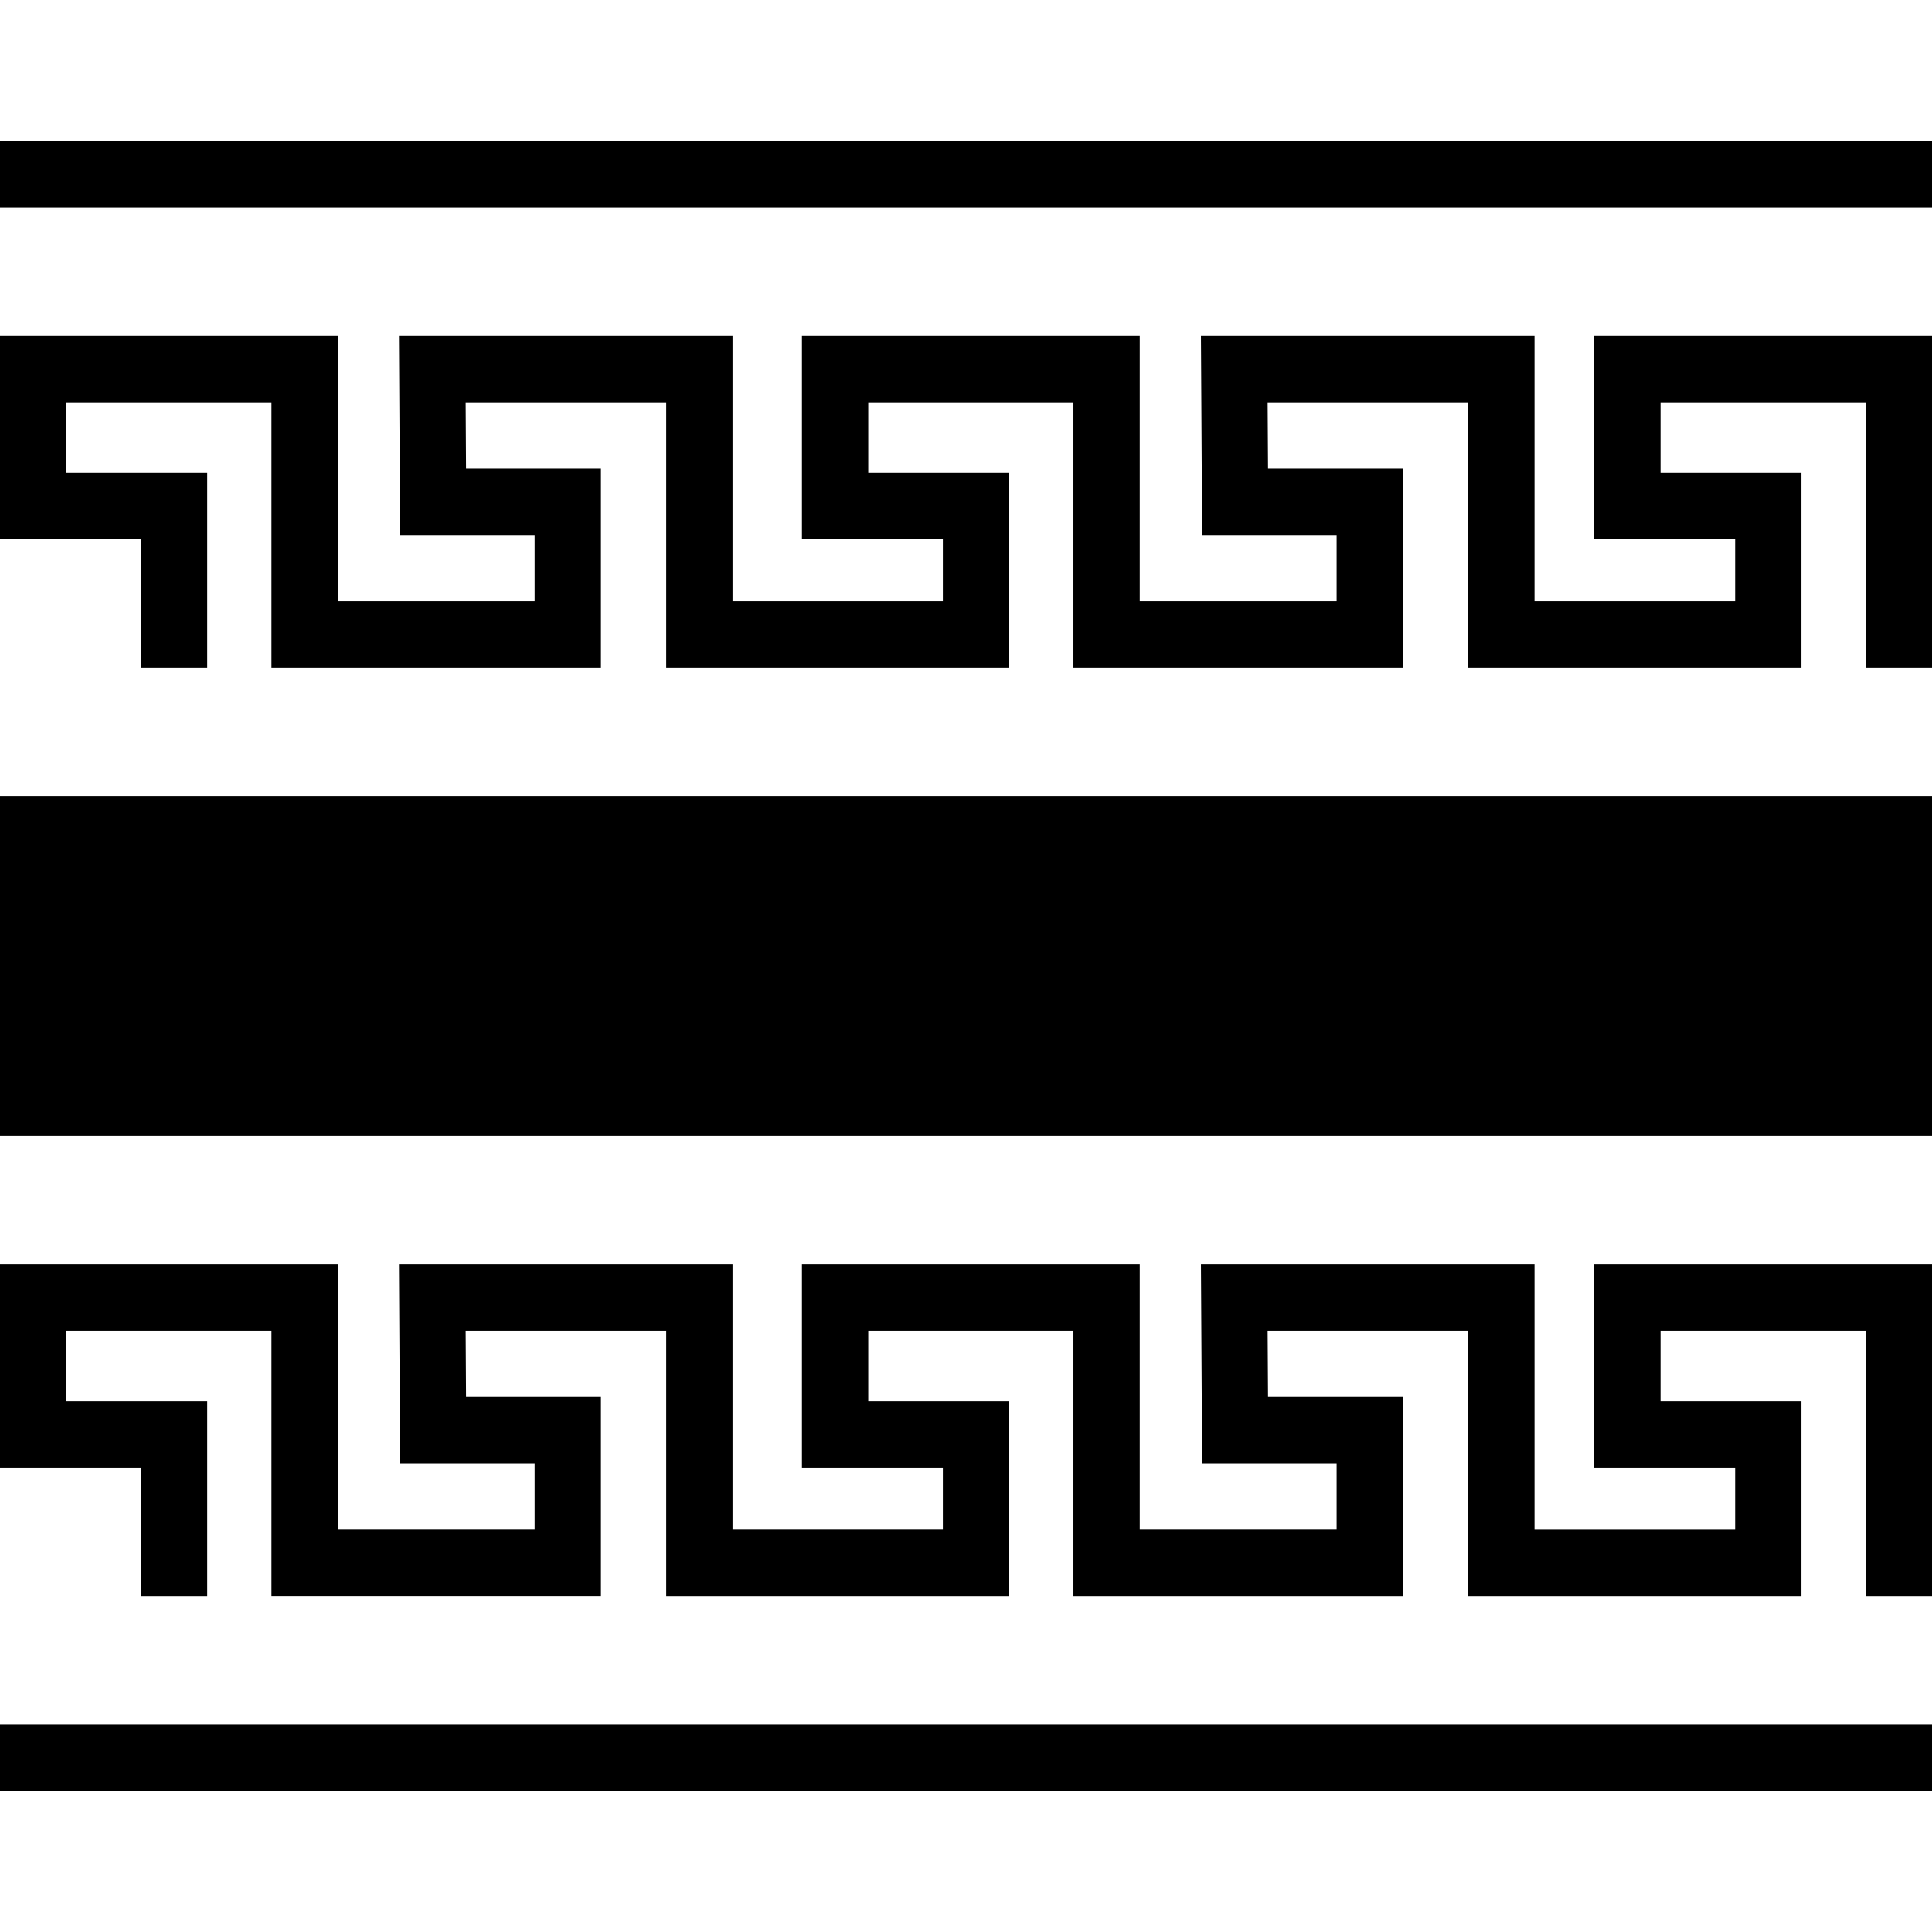
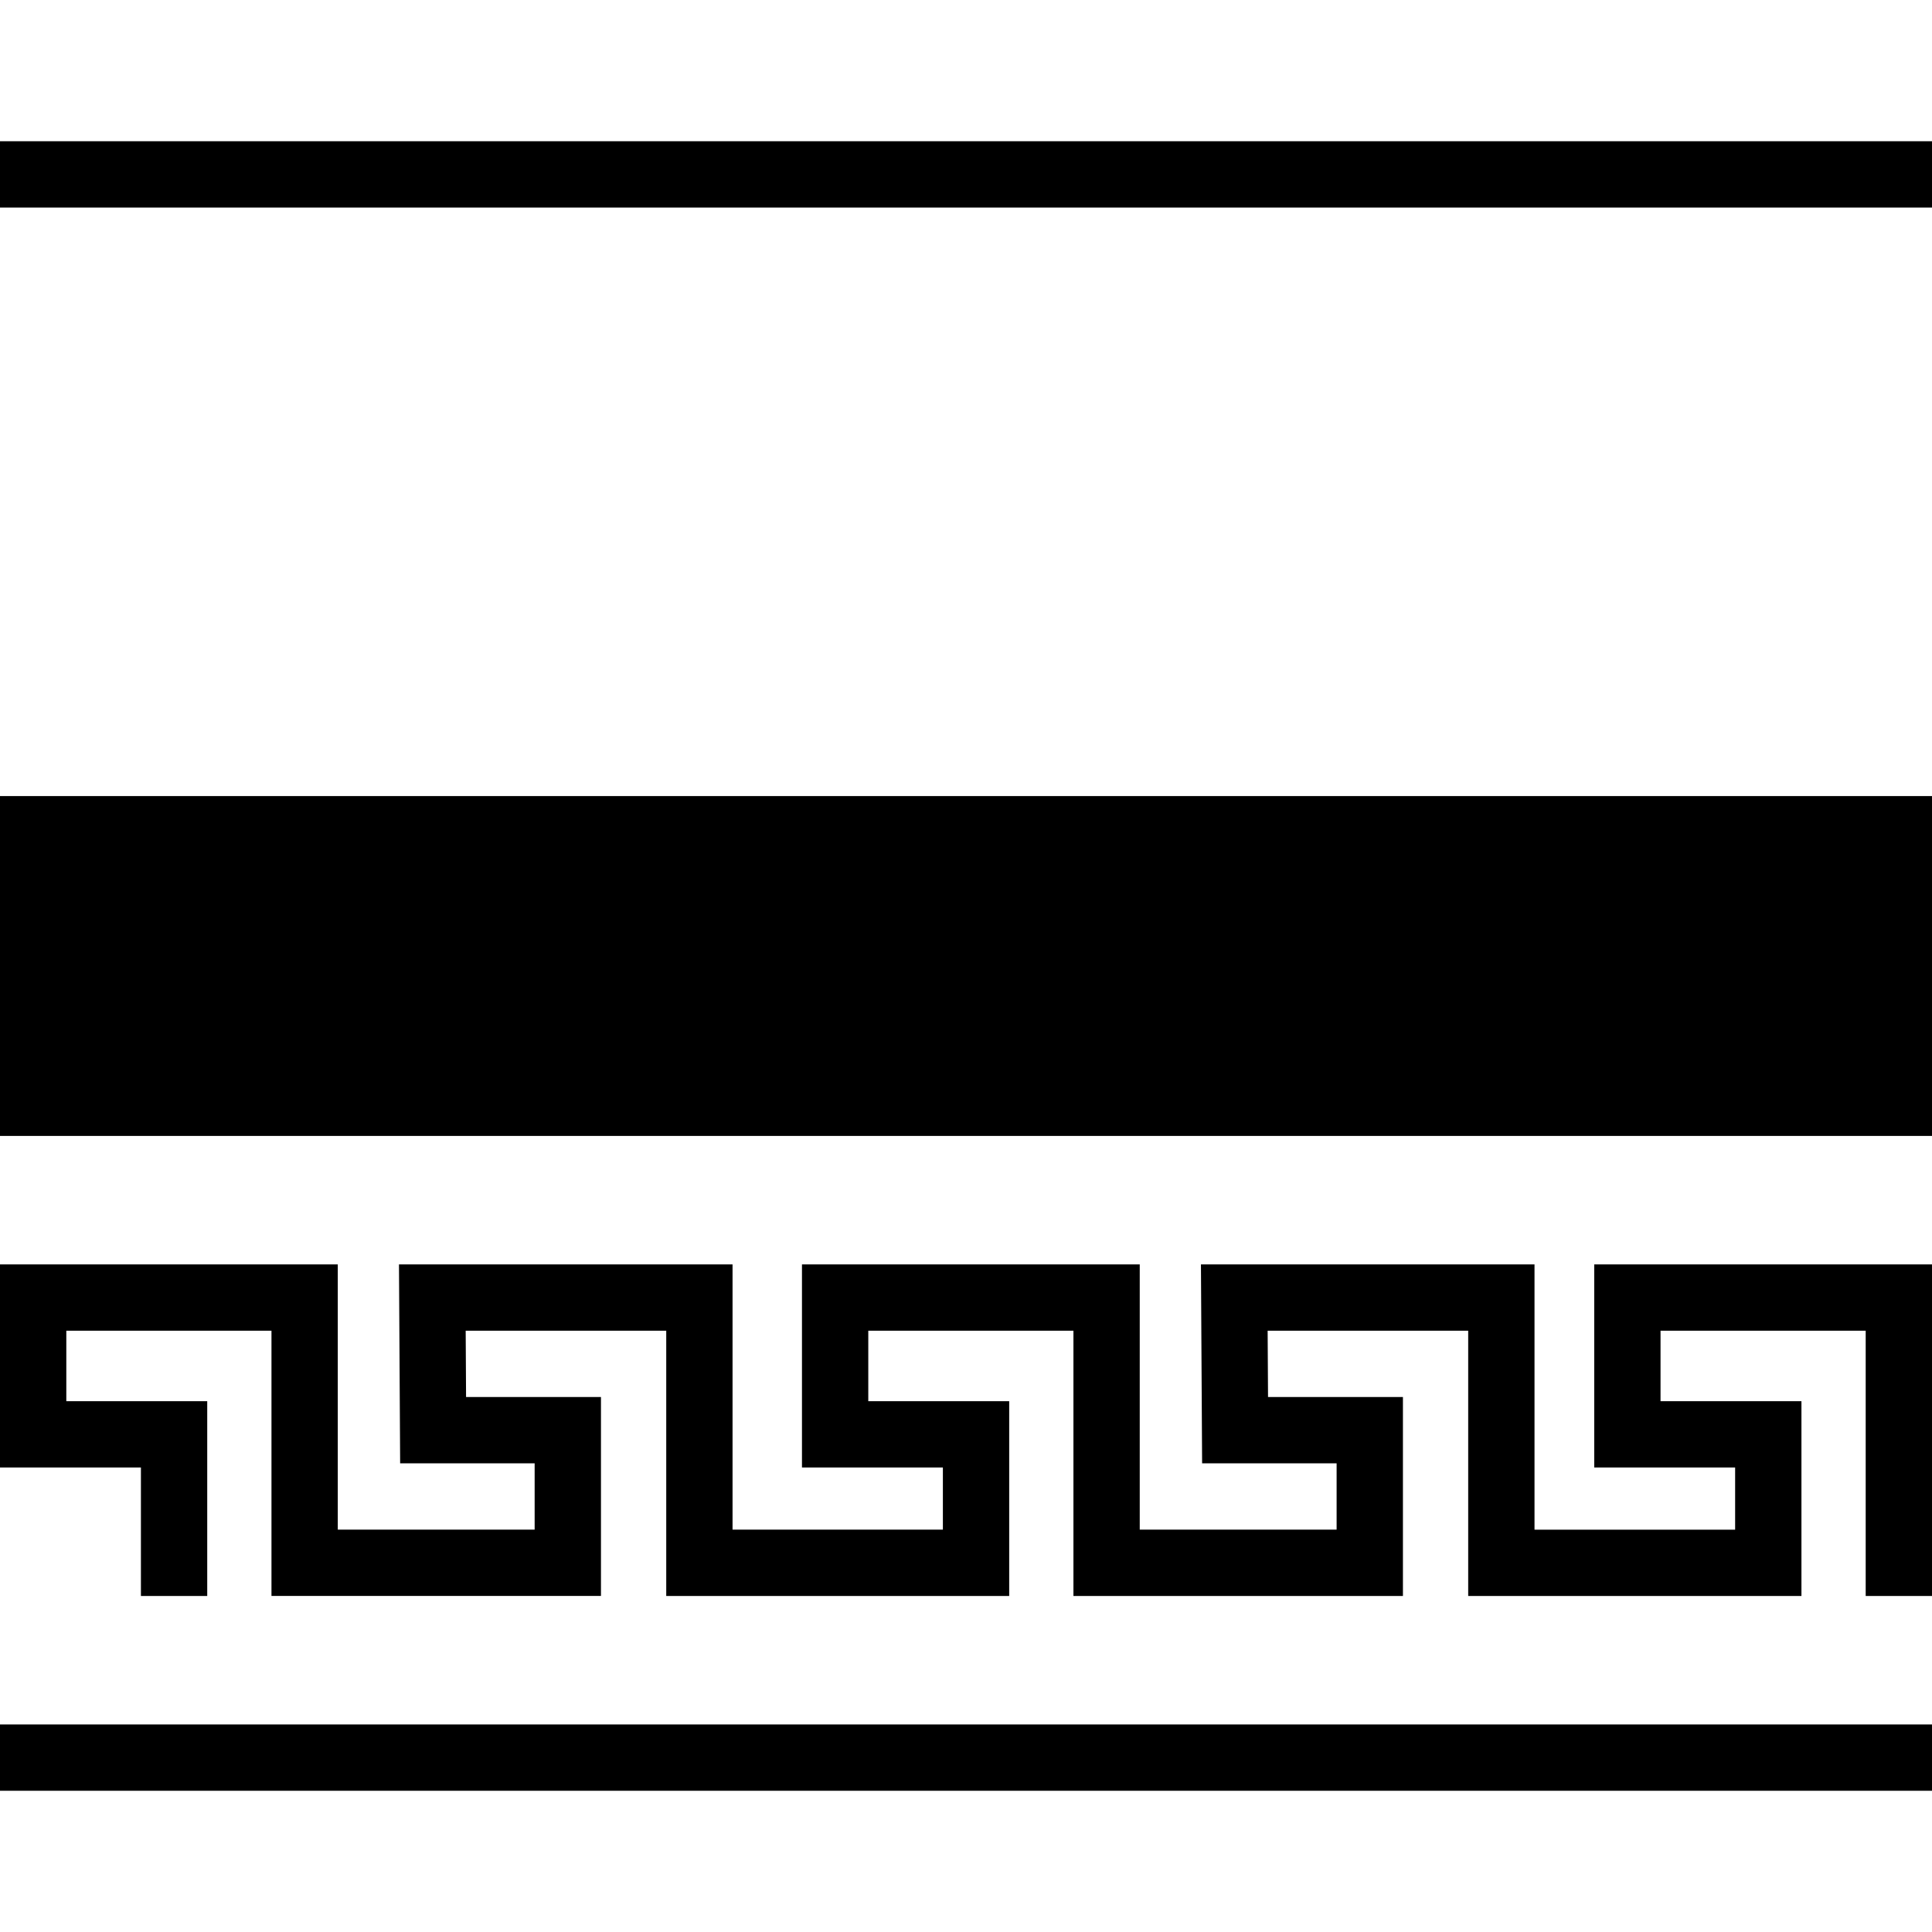
<svg xmlns="http://www.w3.org/2000/svg" xml:space="preserve" viewBox="0 0 487 487" id="Capa_1" version="1.1" fill="#000000">
  <g id="XMLID_175_">
-     <path d="M401.855,135.895h35.52v15.67c-11.416,0-40.641,0-50.57,0V84.704h-84.082l0.293,50.147h33.905v16.715   h-49.625V84.704h-85.143v51.191h35.52v15.67h-53.02V84.704H100.57l0.294,50.147h33.904v16.715H85.145V84.704H0v51.191h35.521   v32.386h16.715v-49.101H16.716v-17.76H68.43v66.861h83.055v-50.146h-34.003l-0.097-16.715h50.554v66.861h86.45v-49.101h-35.52   v-17.76h51.712v66.861h83.056v-50.146h-34.003l-0.099-16.715h50.554v66.861c16.675,0,68.494,0,84.002,0v-49.101h-35.52v-17.76   h51.714v66.861H487V84.704h-85.145V135.895z" id="XMLID_180_" />
    <rect height="16.716" width="487" y="35.602" id="XMLID_179_" />
    <path d="M401.855,369.91h35.52v15.671c-11.416,0-40.641,0-50.57,0v-66.862h-84.082l0.293,50.146h33.905v16.715   h-49.625v-66.862h-85.143v51.191h35.52v15.671h-53.02v-66.862H100.57l0.294,50.146h33.904v16.715H85.145v-66.862H0v51.191h35.521   v32.386h16.715v-49.102H16.716v-17.76H68.43v66.862h83.055V352.15h-34.003l-0.097-16.716h50.554v66.862h86.45v-49.102h-35.52   v-17.76h51.712v66.862h83.056V352.15h-34.003l-0.099-16.716h50.554v66.862c10.363,0,73.817,0,84.002,0v-49.102h-35.52v-17.76   h51.714v66.862H487v-83.577h-85.145V369.91z" id="XMLID_178_" />
    <rect height="85.666" width="487" y="200.667" id="XMLID_177_" />
    <rect height="16.715" width="487" y="434.683" id="XMLID_176_" />
  </g>
</svg>